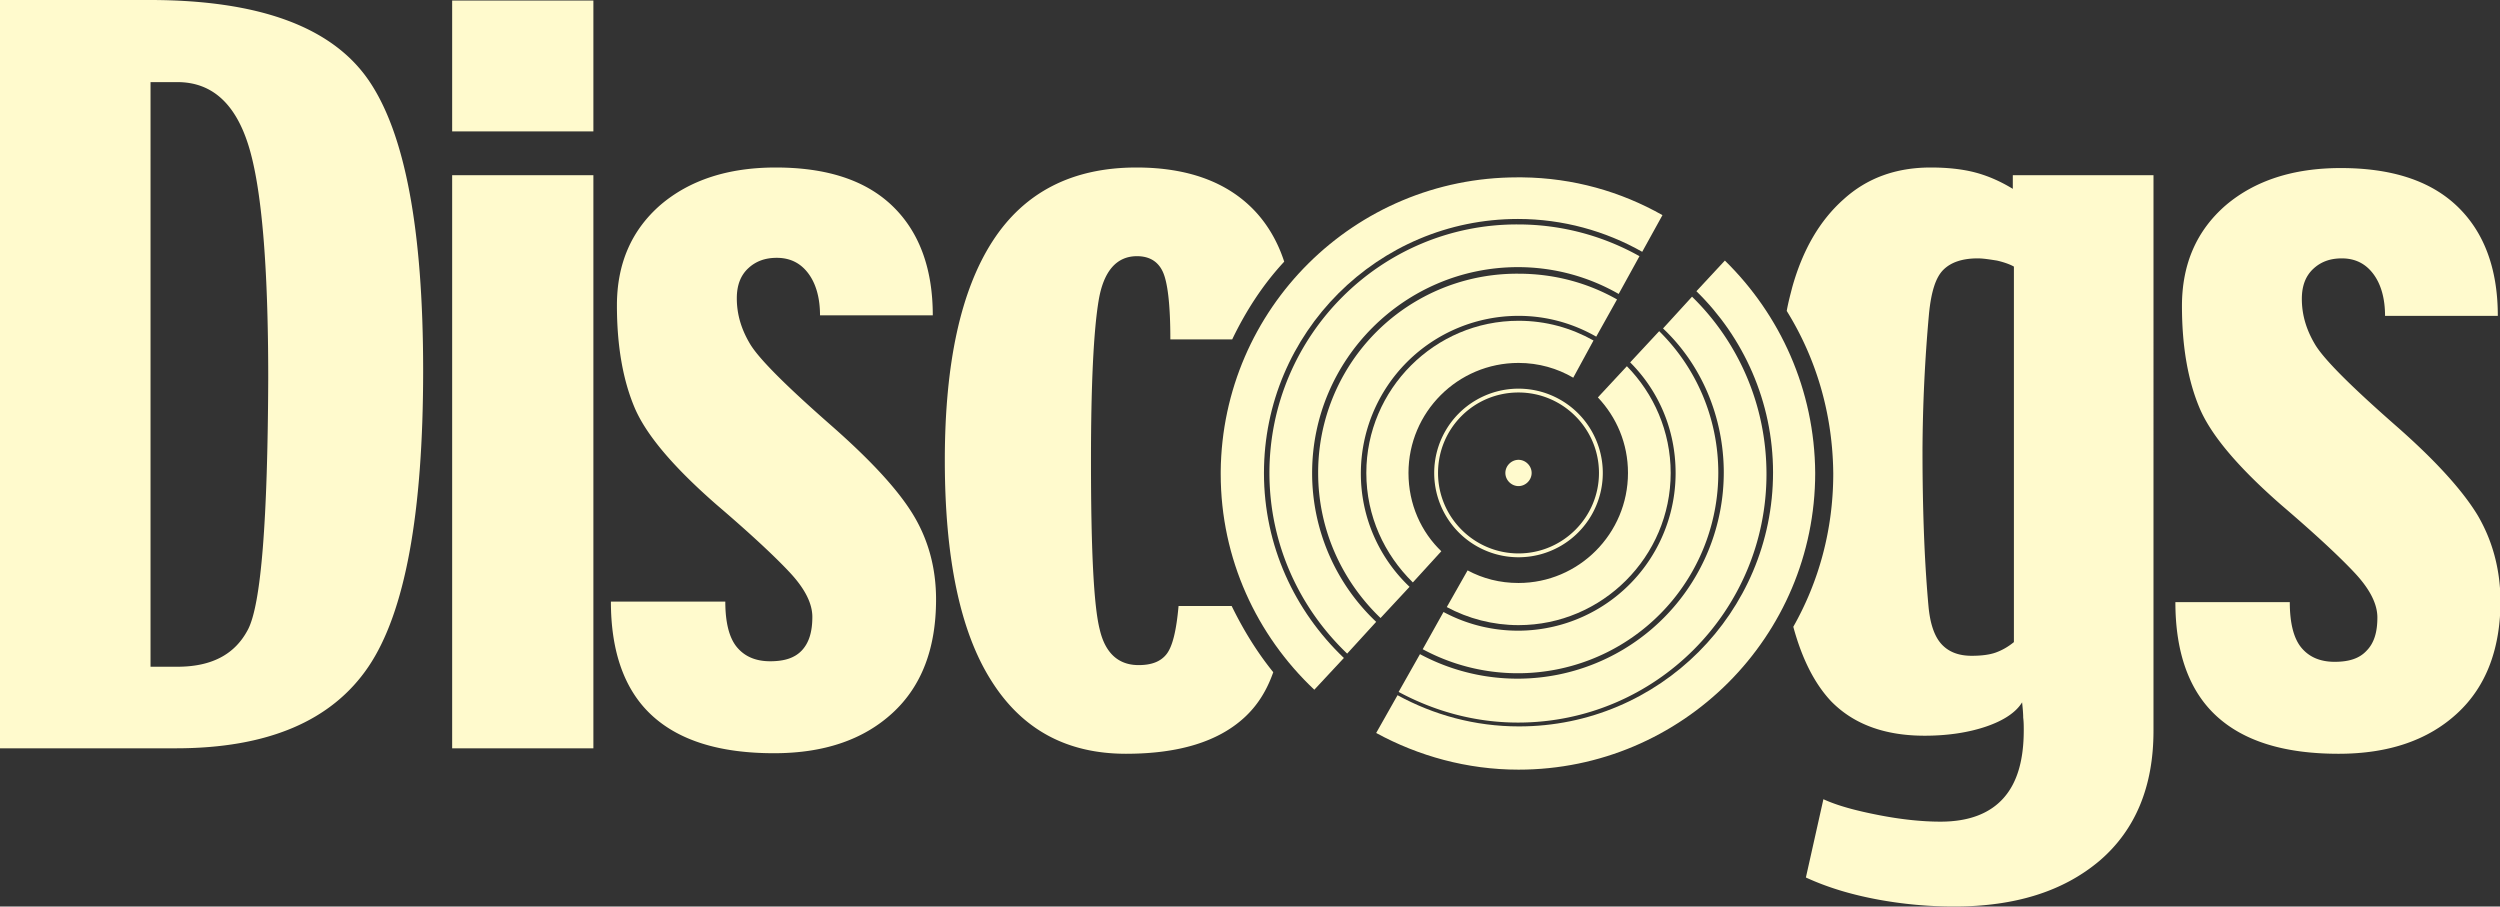
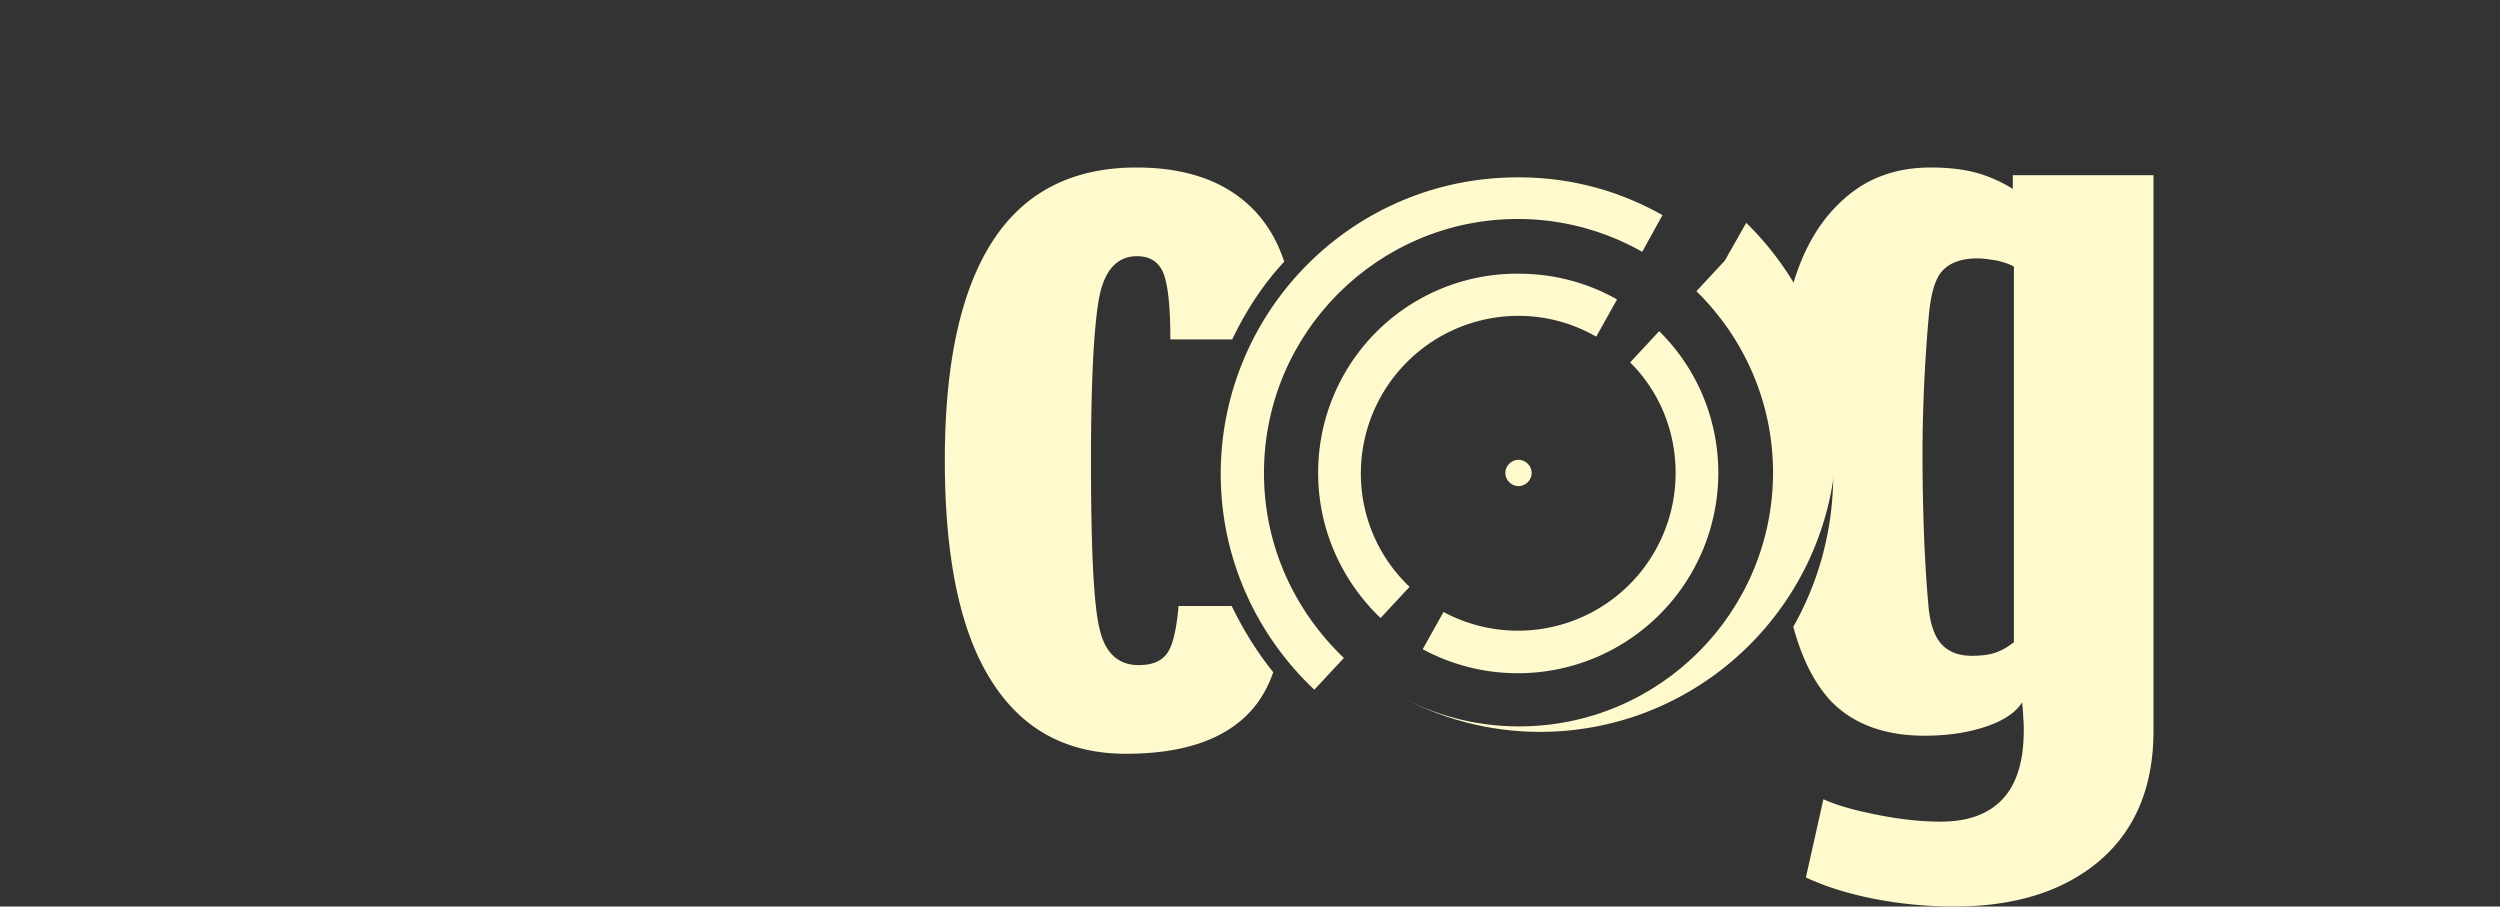
<svg xmlns="http://www.w3.org/2000/svg" viewBox="0 0 456.7 165.6">
  <rect x="0" y="0" width="456.7" height="165.6" fill="#333333" stroke="none" />
  <g fill="lemonchiffon">
-     <path d="M277.3 32.3c-.2 0-.3 0-.5-.1.2.1.4.1.5.1zM27.3 0H0v136.7h32.1c16.8 0 28.5-5 35.2-14.9 6.7-9.9 10-28 10-54.1 0-25.7-3.3-43.4-10-53.1C60.6 4.9 47.3 0 27.3 0zm18 115c-2.4 4.6-6.7 6.8-12.9 6.8h-4.9V15h4.9c6.3 0 10.6 3.9 13 11.6 2.4 7.7 3.6 21.9 3.6 42.5-.1 26-1.3 41.3-3.7 45.9zM82.6.1h25.8V24H82.6zM82.6 32h25.8v104.7H82.6zM151.7 77.6c-8.2-7.2-13.1-12.1-14.7-14.8-1.6-2.7-2.4-5.4-2.4-8.3 0-2.4.7-4.2 2.1-5.5 1.4-1.3 3.1-1.9 5.2-1.9 2.5 0 4.4 1 5.8 2.9 1.4 1.9 2.1 4.5 2.1 7.6h20.6c0-8.6-2.5-15.3-7.4-20-4.9-4.7-12-7-21.3-7-8.7 0-15.7 2.3-21 6.8-5.3 4.6-8 10.7-8 18.4 0 7.4 1.1 13.6 3.2 18.6 2.1 5 7.1 10.9 15 17.8 6.2 5.3 10.7 9.5 13.4 12.4 2.7 2.9 4.1 5.6 4.1 8.1 0 2.7-.6 4.7-1.9 6.1-1.3 1.4-3.2 2-5.8 2-2.7 0-4.7-.9-6.1-2.6-1.4-1.7-2.1-4.5-2.1-8.3h-20.9c0 9.2 2.5 16.2 7.5 20.8 5 4.6 12.4 6.9 22.3 6.9 9.2 0 16.4-2.5 21.7-7.4 5.3-4.9 7.9-11.8 7.9-20.7 0-5.7-1.4-10.9-4.2-15.5-2.8-4.6-7.8-10-15.1-16.4zM452.6 94.1c-2.8-4.6-7.8-10.1-15-16.4-8.2-7.2-13.1-12.1-14.7-14.8-1.6-2.7-2.4-5.4-2.4-8.3 0-2.4.7-4.2 2.1-5.5 1.4-1.3 3.1-1.9 5.2-1.9 2.5 0 4.4 1 5.8 2.9 1.4 1.9 2.1 4.5 2.1 7.6h20.6c0-8.6-2.5-15.3-7.4-20-4.9-4.7-12-7-21.3-7-8.7 0-15.7 2.3-21 6.8-5.3 4.6-8 10.7-8 18.4 0 7.4 1.1 13.6 3.2 18.6 2.1 5 7.1 10.9 15 17.8 6.2 5.3 10.7 9.5 13.4 12.4 2.7 2.9 4.1 5.6 4.1 8.1 0 2.7-.6 4.7-2 6.1-1.3 1.4-3.2 2-5.8 2-2.7 0-4.7-.9-6.1-2.6-1.4-1.7-2.1-4.5-2.1-8.3h-20.9c0 9.2 2.5 16.2 7.5 20.8 5 4.6 12.4 6.9 22.3 6.9 9.2 0 16.4-2.5 21.7-7.4 5.3-4.9 7.9-11.8 7.9-20.7-.1-5.8-1.5-10.9-4.2-15.5zM262 86.4a15.4 15.4 0 0 1 30.8 0 15.4 15.4 0 0 1-30.8 0zm.7 0c0 8.1 6.6 14.7 14.7 14.7s14.7-6.6 14.7-14.7-6.6-14.7-14.7-14.7c-8.2 0-14.7 6.6-14.7 14.7z" />
    <path d="M279.8 86.4c0 1.3-1.1 2.4-2.4 2.4-1.3 0-2.4-1.1-2.4-2.4 0-1.3 1.1-2.4 2.4-2.4 1.3 0 2.4 1.1 2.4 2.4zM225 110.7h-9.7c-.4 4.5-1.1 7.4-2.2 8.8-1.1 1.4-2.8 2-5.1 2-3.7 0-6.1-2.2-7.1-6.5-1.1-4.3-1.6-14.6-1.6-30.9 0-14.1.5-23.8 1.4-29.2.9-5.4 3.3-8.1 7-8.1 2.2 0 3.8.9 4.7 2.8.9 1.9 1.4 6 1.4 12.4h11.3c2.5-5.2 5.6-10 9.5-14.2-1.2-3.7-3.1-6.9-5.5-9.4-5-5.2-12.2-7.8-21.5-7.8-11.7 0-20.5 4.5-26.3 13.5-5.8 9-8.7 22.3-8.7 40 0 17.8 2.8 31.2 8.4 40.1 5.6 9 13.8 13.5 24.7 13.5 9.6 0 16.8-2.2 21.6-6.6 2.4-2.2 4.1-4.9 5.3-8.3-3-3.7-5.5-7.8-7.6-12.1zM334.9 86.5c0 10.2-2.6 19.7-7.3 28 1.6 5.9 3.9 10.4 6.9 13.6 4.1 4.2 9.8 6.3 17.1 6.3 4.3 0 8.1-.6 11.3-1.7 3.2-1.1 5.4-2.6 6.5-4.4.1 1 .2 2 .2 2.8.1.8.1 1.6.1 2.3 0 5.5-1.2 9.6-3.7 12.4-2.5 2.8-6.3 4.3-11.5 4.3-3.4 0-7.2-.4-11.3-1.2-4.1-.8-7.5-1.7-10.1-2.9l-3.2 14.3c3.9 1.8 8.2 3.1 13 4 4.8.9 9.5 1.3 14.1 1.3 11.2 0 20-2.8 26.6-8.4 6.5-5.6 9.8-13.5 9.8-23.7V32h-25.7v2.5c-2.3-1.4-4.6-2.4-6.9-3-2.3-.6-5-.9-8.1-.9-6.3 0-11.6 1.9-15.9 5.8-4.4 3.9-7.5 9.3-9.4 16.1-.3 1.2-.7 2.6-1 4.3 5.4 8.7 8.4 18.8 8.5 29.7m33 30.8c-1.1.9-2.2 1.5-3.3 1.9-1.1.4-2.6.6-4.4.6-2.4 0-4.2-.7-5.5-2.1-1.3-1.4-2.1-3.7-2.4-6.9-.3-3.3-.6-7.5-.8-12.5-.2-5-.3-10.3-.3-15.9a290.19 290.19 0 0 1 1.2-25.2c.4-3.9 1.2-6.5 2.6-7.9 1.4-1.4 3.5-2.1 6.3-2.1 1 0 2.2.2 3.5.4 1.3.3 2.4.7 3.1 1.1v68.6z" />
-     <path d="M249.6 86.4c0 7.9 3.3 14.9 8.5 20l5.2-5.7.1.1c-3.8-3.6-6.1-8.7-6.1-14.4 0-11.1 9-20.1 20.1-20.1 3.7 0 7.1 1 10 2.7l3.7-6.8c-4.1-2.3-8.7-3.6-13.7-3.6-15.3 0-27.8 12.5-27.8 27.8zM297.4 86.4c0 11.1-9 20.1-20 20.1-3.4 0-6.5-.8-9.3-2.3l-3.8 6.7c3.9 2.1 8.4 3.3 13.1 3.3 15.3 0 27.8-12.5 27.8-27.8 0-7.6-3.1-14.5-8-19.5l-5.3 5.7c3.4 3.6 5.5 8.4 5.5 13.8z" />
    <path d="M240.8 86.4c0 10.4 4.4 19.8 11.4 26.5l5.3-5.7c-5.5-5.2-8.9-12.6-8.9-20.7a28.8 28.8 0 0 1 28.8-28.8c5.2 0 10 1.4 14.2 3.8l3.8-6.8c-5.3-3-11.4-4.7-18-4.7a36.32 36.32 0 0 0-36.6 36.4zM306.1 86.4a28.8 28.8 0 0 1-42.4 25.4l-3.8 6.8a36.62 36.62 0 0 0 54-32.2c0-10.1-4.1-19.3-10.8-25.9l-5.3 5.7c5.2 5.2 8.3 12.3 8.3 20.2z" />
-     <path d="M314.9 86.4a37.68 37.68 0 0 1-55.5 33.1l-3.9 6.9c6.5 3.5 13.9 5.6 21.8 5.6 25.1 0 45.4-20.4 45.4-45.4 0-12.7-5.2-24.2-13.6-32.4l-5.3 5.8c6.9 6.5 11.1 16 11.1 26.4zM231.9 86.4c0 13 5.5 24.7 14.2 33l5.3-5.8a37.35 37.35 0 0 1-11.7-27.2c0-20.7 16.9-37.6 37.6-37.6 6.7 0 13 1.8 18.4 4.9l3.8-6.9c-6.6-3.7-14.2-5.8-22.2-5.8-25-.1-45.4 20.3-45.4 45.4z" />
-     <path d="M315.1 47.6l-5.2 5.6c8.6 8.4 14 20.2 14 33.1 0 25.6-20.8 46.4-46.4 46.4-8.1 0-15.6-2.1-22.2-5.7l-3.9 6.9c7.7 4.2 16.6 6.7 26 6.7 29.9 0 54.2-24.3 54.2-54.2-.1-15.2-6.4-28.9-16.5-38.8zM230.9 86.4c0-25.6 20.8-46.4 46.4-46.4 8.2 0 16 2.2 22.7 6l3.7-6.7c-7.6-4.3-16.3-6.8-25.6-6.9h-.9c-29.8 0-53.9 24-54.2 53.7v.5c0 15.5 6.6 29.5 17.1 39.4l5.4-5.8c-9-8.6-14.6-20.5-14.6-33.8z" />
+     <path d="M315.1 47.6l-5.2 5.6c8.6 8.4 14 20.2 14 33.1 0 25.6-20.8 46.4-46.4 46.4-8.1 0-15.6-2.1-22.2-5.7c7.7 4.2 16.6 6.7 26 6.7 29.9 0 54.2-24.3 54.2-54.2-.1-15.2-6.4-28.9-16.5-38.8zM230.9 86.4c0-25.6 20.8-46.4 46.4-46.4 8.2 0 16 2.2 22.7 6l3.7-6.7c-7.6-4.3-16.3-6.8-25.6-6.9h-.9c-29.8 0-53.9 24-54.2 53.7v.5c0 15.5 6.6 29.5 17.1 39.4l5.4-5.8c-9-8.6-14.6-20.5-14.6-33.8z" />
  </g>
</svg>